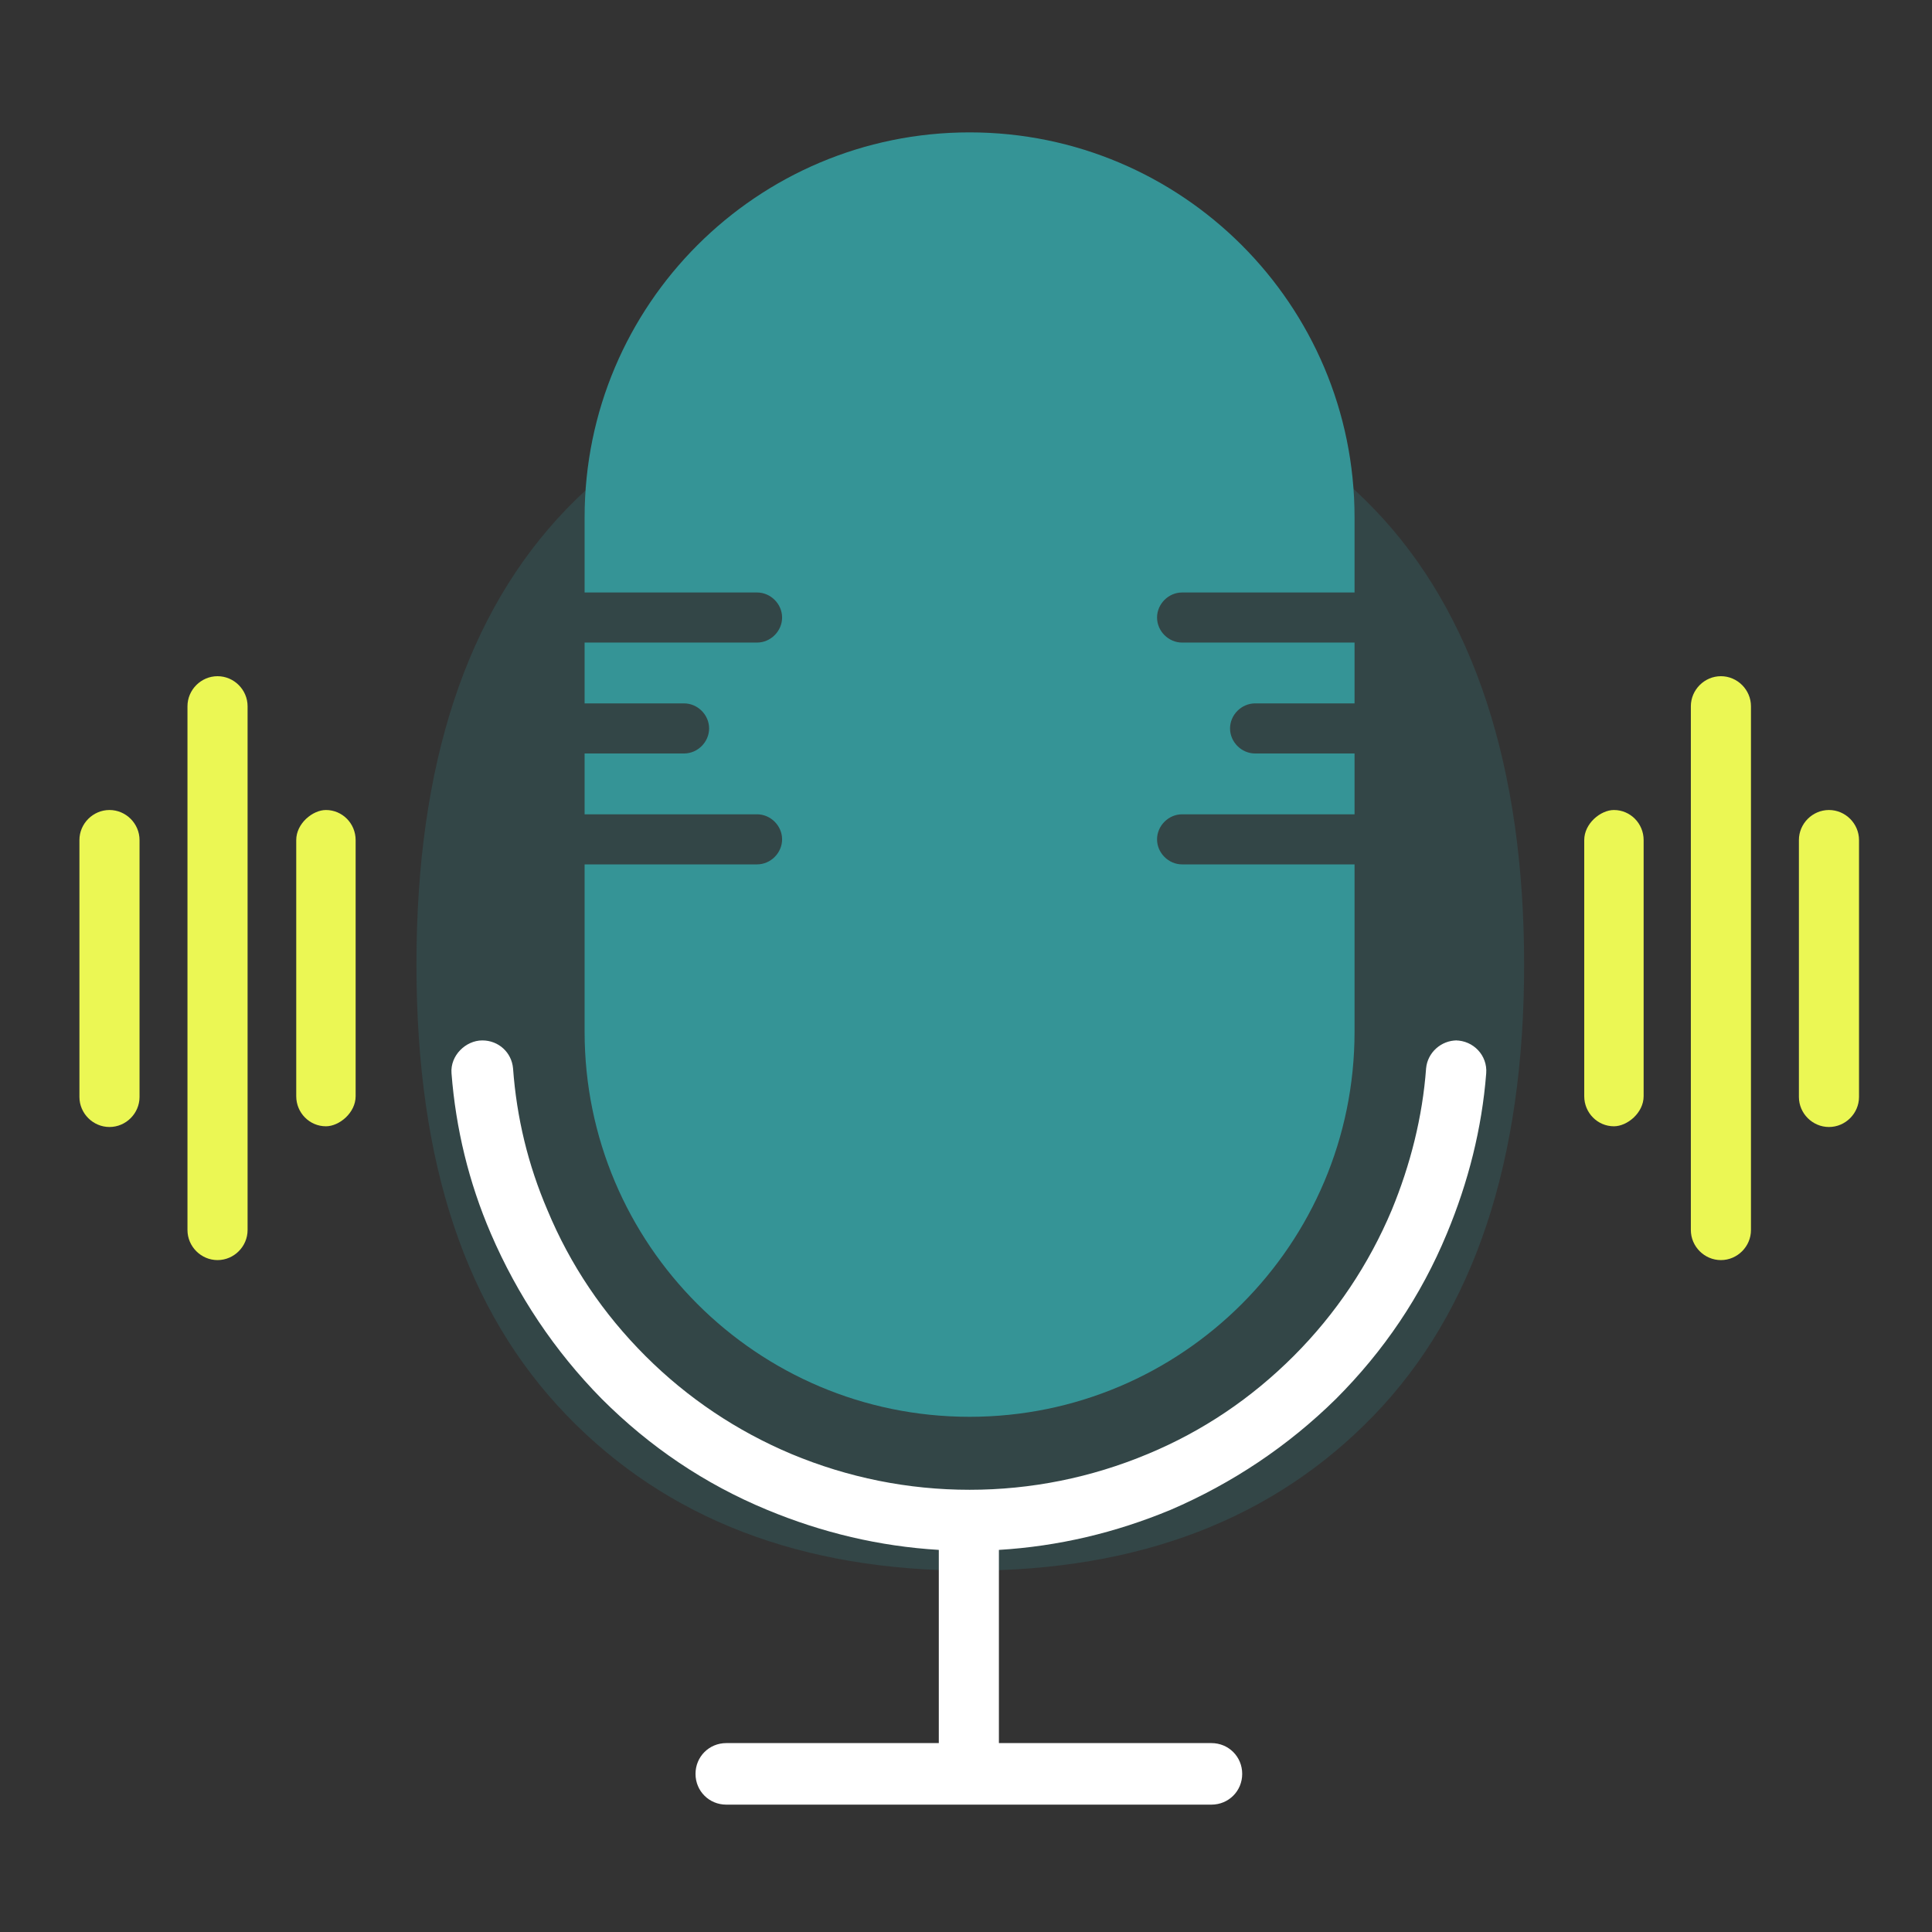
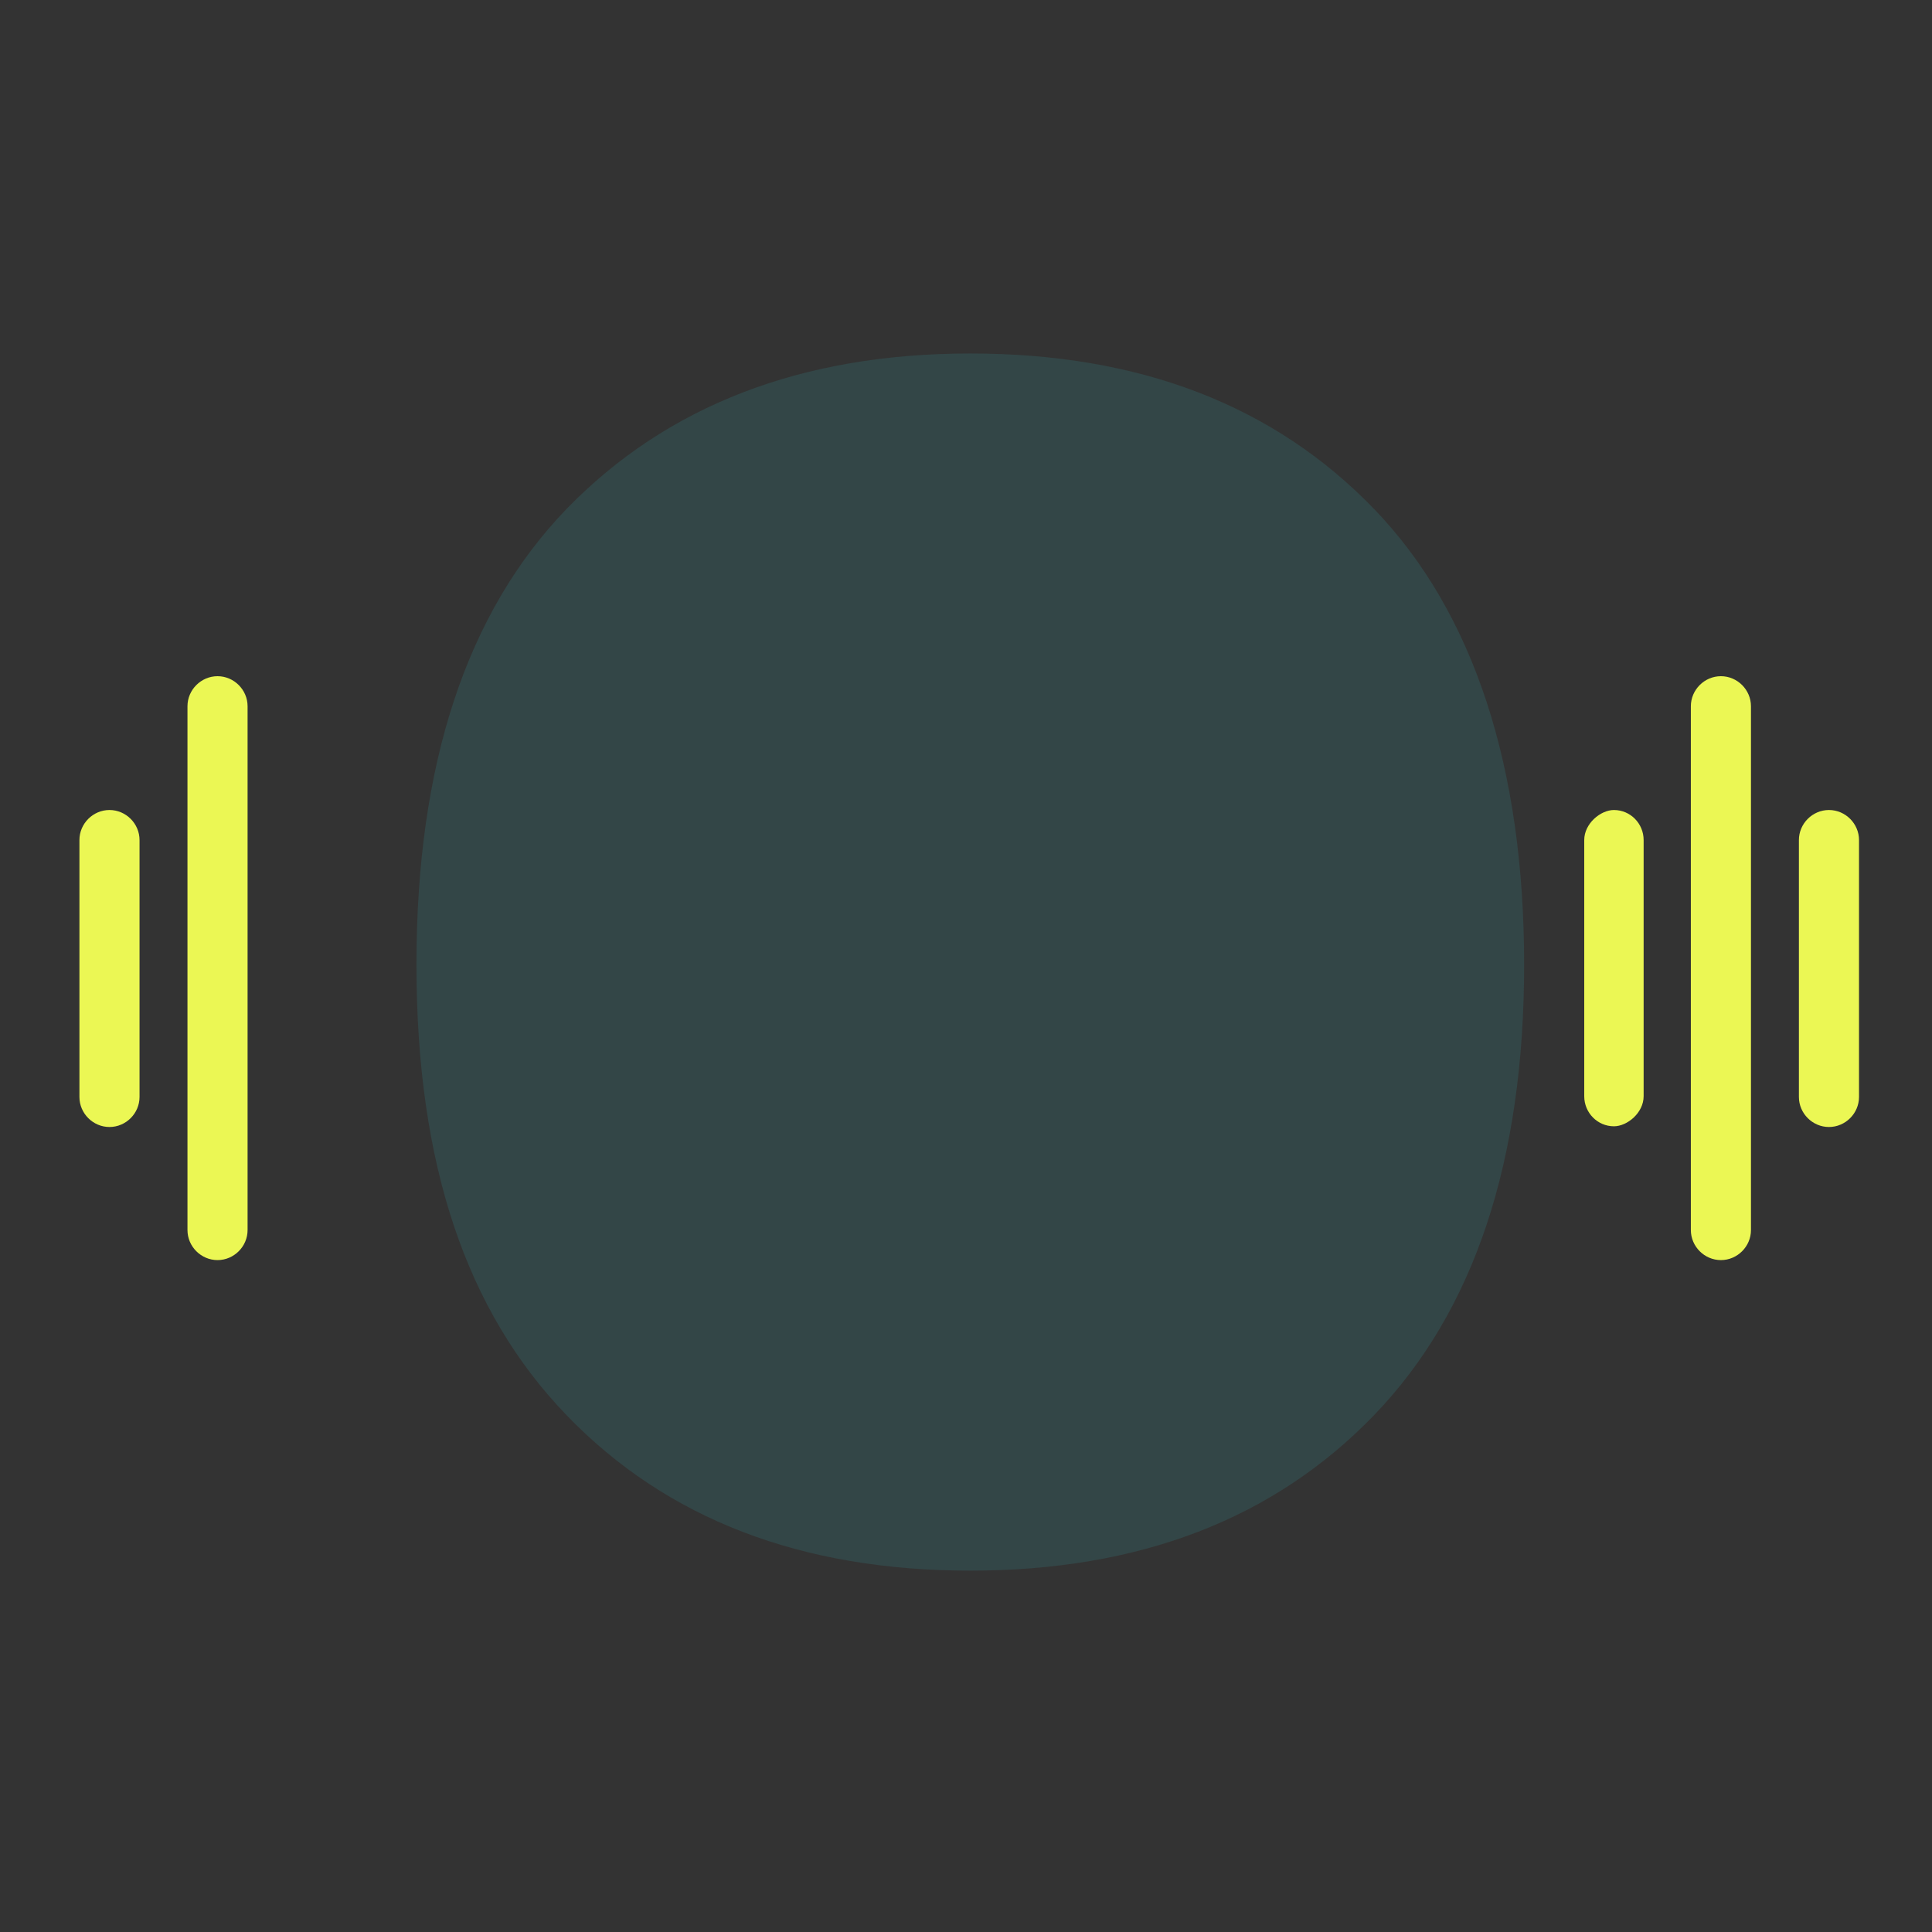
<svg xmlns="http://www.w3.org/2000/svg" id="Layer_1" data-name="Layer 1" version="1.1" viewBox="0 0 270 270">
  <rect x="0" y="0" width="270" height="270" fill="#333333" stroke="none" />
  <defs>
    <style>
      .cls-1 {
        fill: #ebf754;
      }

      .cls-1, .cls-2, .cls-3, .cls-4 {
        stroke-width: 0px;
      }

      .cls-2 {
        isolation: isolate;
        opacity: .2;
      }

      .cls-2, .cls-3 {
        fill: #359496;
      }

      .cls-4 {
        fill: #fff;
      }
    </style>
  </defs>
  <path class="cls-2" d="M135.6,219.5c23.6,0,42.4-7.2,56.4-21.7,14-14.5,21-35.5,21-63s-7-49.2-21-63.7c-14-14.5-32.8-21.7-56.4-21.7s-42.4,7.3-56.4,21.7c-14,14.5-21,35.7-21,63.7s7,48.5,21,63c14,14.5,32.8,21.7,56.4,21.7" />
  <g>
    <g>
-       <path class="cls-3" d="M171.9,101.8h0c0-1.9,1.6-3.5,3.5-3.5h13.9v-8.5h-24.1c-1.9,0-3.5-1.6-3.5-3.5h0c0-1.9,1.6-3.5,3.5-3.5h24.1v-10.5c0-29.7-24.1-53.8-53.8-53.8h0c-29.7,0-53.8,24.1-53.8,53.8v10.5h24.1c1.9,0,3.5,1.6,3.5,3.5h0c0,1.9-1.6,3.5-3.5,3.5h-24.1v8.5h13.9c1.9,0,3.5,1.6,3.5,3.5h0c0,1.9-1.6,3.5-3.5,3.5h-13.9v8.5h24.1c1.9,0,3.5,1.6,3.5,3.5s-1.6,3.5-3.5,3.5h-24.1v23.4c0,29.7,24.1,53.8,53.8,53.8h0c29.7,0,53.8-24.1,53.8-53.8v-23.4h-24.1c-1.9,0-3.5-1.6-3.5-3.5s1.6-3.5,3.5-3.5h24.1v-8.5h-13.9c-1.9,0-3.5-1.6-3.5-3.5Z" />
-       <path class="cls-4" d="M203.6,145.4h0c-2.2,0-4.1,1.7-4.3,3.9-.5,6.8-2.2,13.5-4.8,19.8-3.2,7.6-7.8,14.5-13.7,20.4-5.9,5.9-12.7,10.5-20.4,13.7-7.9,3.3-16.3,5-24.9,5s-17-1.7-24.9-5c-7.6-3.2-14.5-7.8-20.4-13.7-5.9-5.9-10.5-12.7-13.7-20.4-2.7-6.3-4.3-12.9-4.8-19.8-.2-2.2-2-3.9-4.3-3.9s-4.5,2.1-4.3,4.6c.6,7.7,2.4,15.2,5.5,22.4,3.7,8.6,8.9,16.4,15.5,23.1,6.7,6.7,14.4,11.9,23.1,15.5,7.7,3.2,15.7,5.1,24,5.6v27h-29.7c-2.4,0-4.3,1.9-4.3,4.3s1.9,4.3,4.3,4.3h67.8c2.4,0,4.3-1.9,4.3-4.3s-1.9-4.3-4.3-4.3h-29.7v-27c8.3-.5,16.3-2.4,24-5.6,8.6-3.7,16.4-8.9,23.1-15.5,6.7-6.7,11.9-14.4,15.5-23.1,3-7.2,4.9-14.7,5.5-22.4.2-2.5-1.8-4.6-4.3-4.6Z" />
-     </g>
+       </g>
    <g>
      <path class="cls-1" d="M244.7,98.7v73.2c0,2.3-1.9,4.2-4.2,4.2h0c-2.3,0-4.2-1.9-4.2-4.2v-73.2c0-2.3,1.9-4.2,4.2-4.2h0c2.3,0,4.2,1.9,4.2,4.2Z" />
      <rect class="cls-1" x="203.4" y="131.2" width="44.2" height="8.3" rx="4.2" ry="4.2" transform="translate(90.2 360.8) rotate(-90)" />
      <path class="cls-1" d="M259.8,117.4v35.9c0,2.3-1.9,4.2-4.2,4.2h0c-2.3,0-4.2-1.9-4.2-4.2v-35.9c0-2.3,1.9-4.2,4.2-4.2h0c2.3,0,4.2,1.9,4.2,4.2Z" />
    </g>
    <g>
      <path class="cls-1" d="M34.6,98.7v73.2c0,2.3-1.9,4.2-4.2,4.2h0c-2.3,0-4.2-1.9-4.2-4.2v-73.2c0-2.3,1.9-4.2,4.2-4.2h0c2.3,0,4.2,1.9,4.2,4.2Z" />
      <path class="cls-1" d="M19.5,117.4v35.9c0,2.3-1.9,4.2-4.2,4.2h0c-2.3,0-4.2-1.9-4.2-4.2v-35.9c0-2.3,1.9-4.2,4.2-4.2h0c2.3,0,4.2,1.9,4.2,4.2Z" />
-       <rect class="cls-1" x="23.4" y="131.2" width="44.2" height="8.3" rx="4.2" ry="4.2" transform="translate(-89.8 180.8) rotate(-90)" />
    </g>
  </g>
</svg>